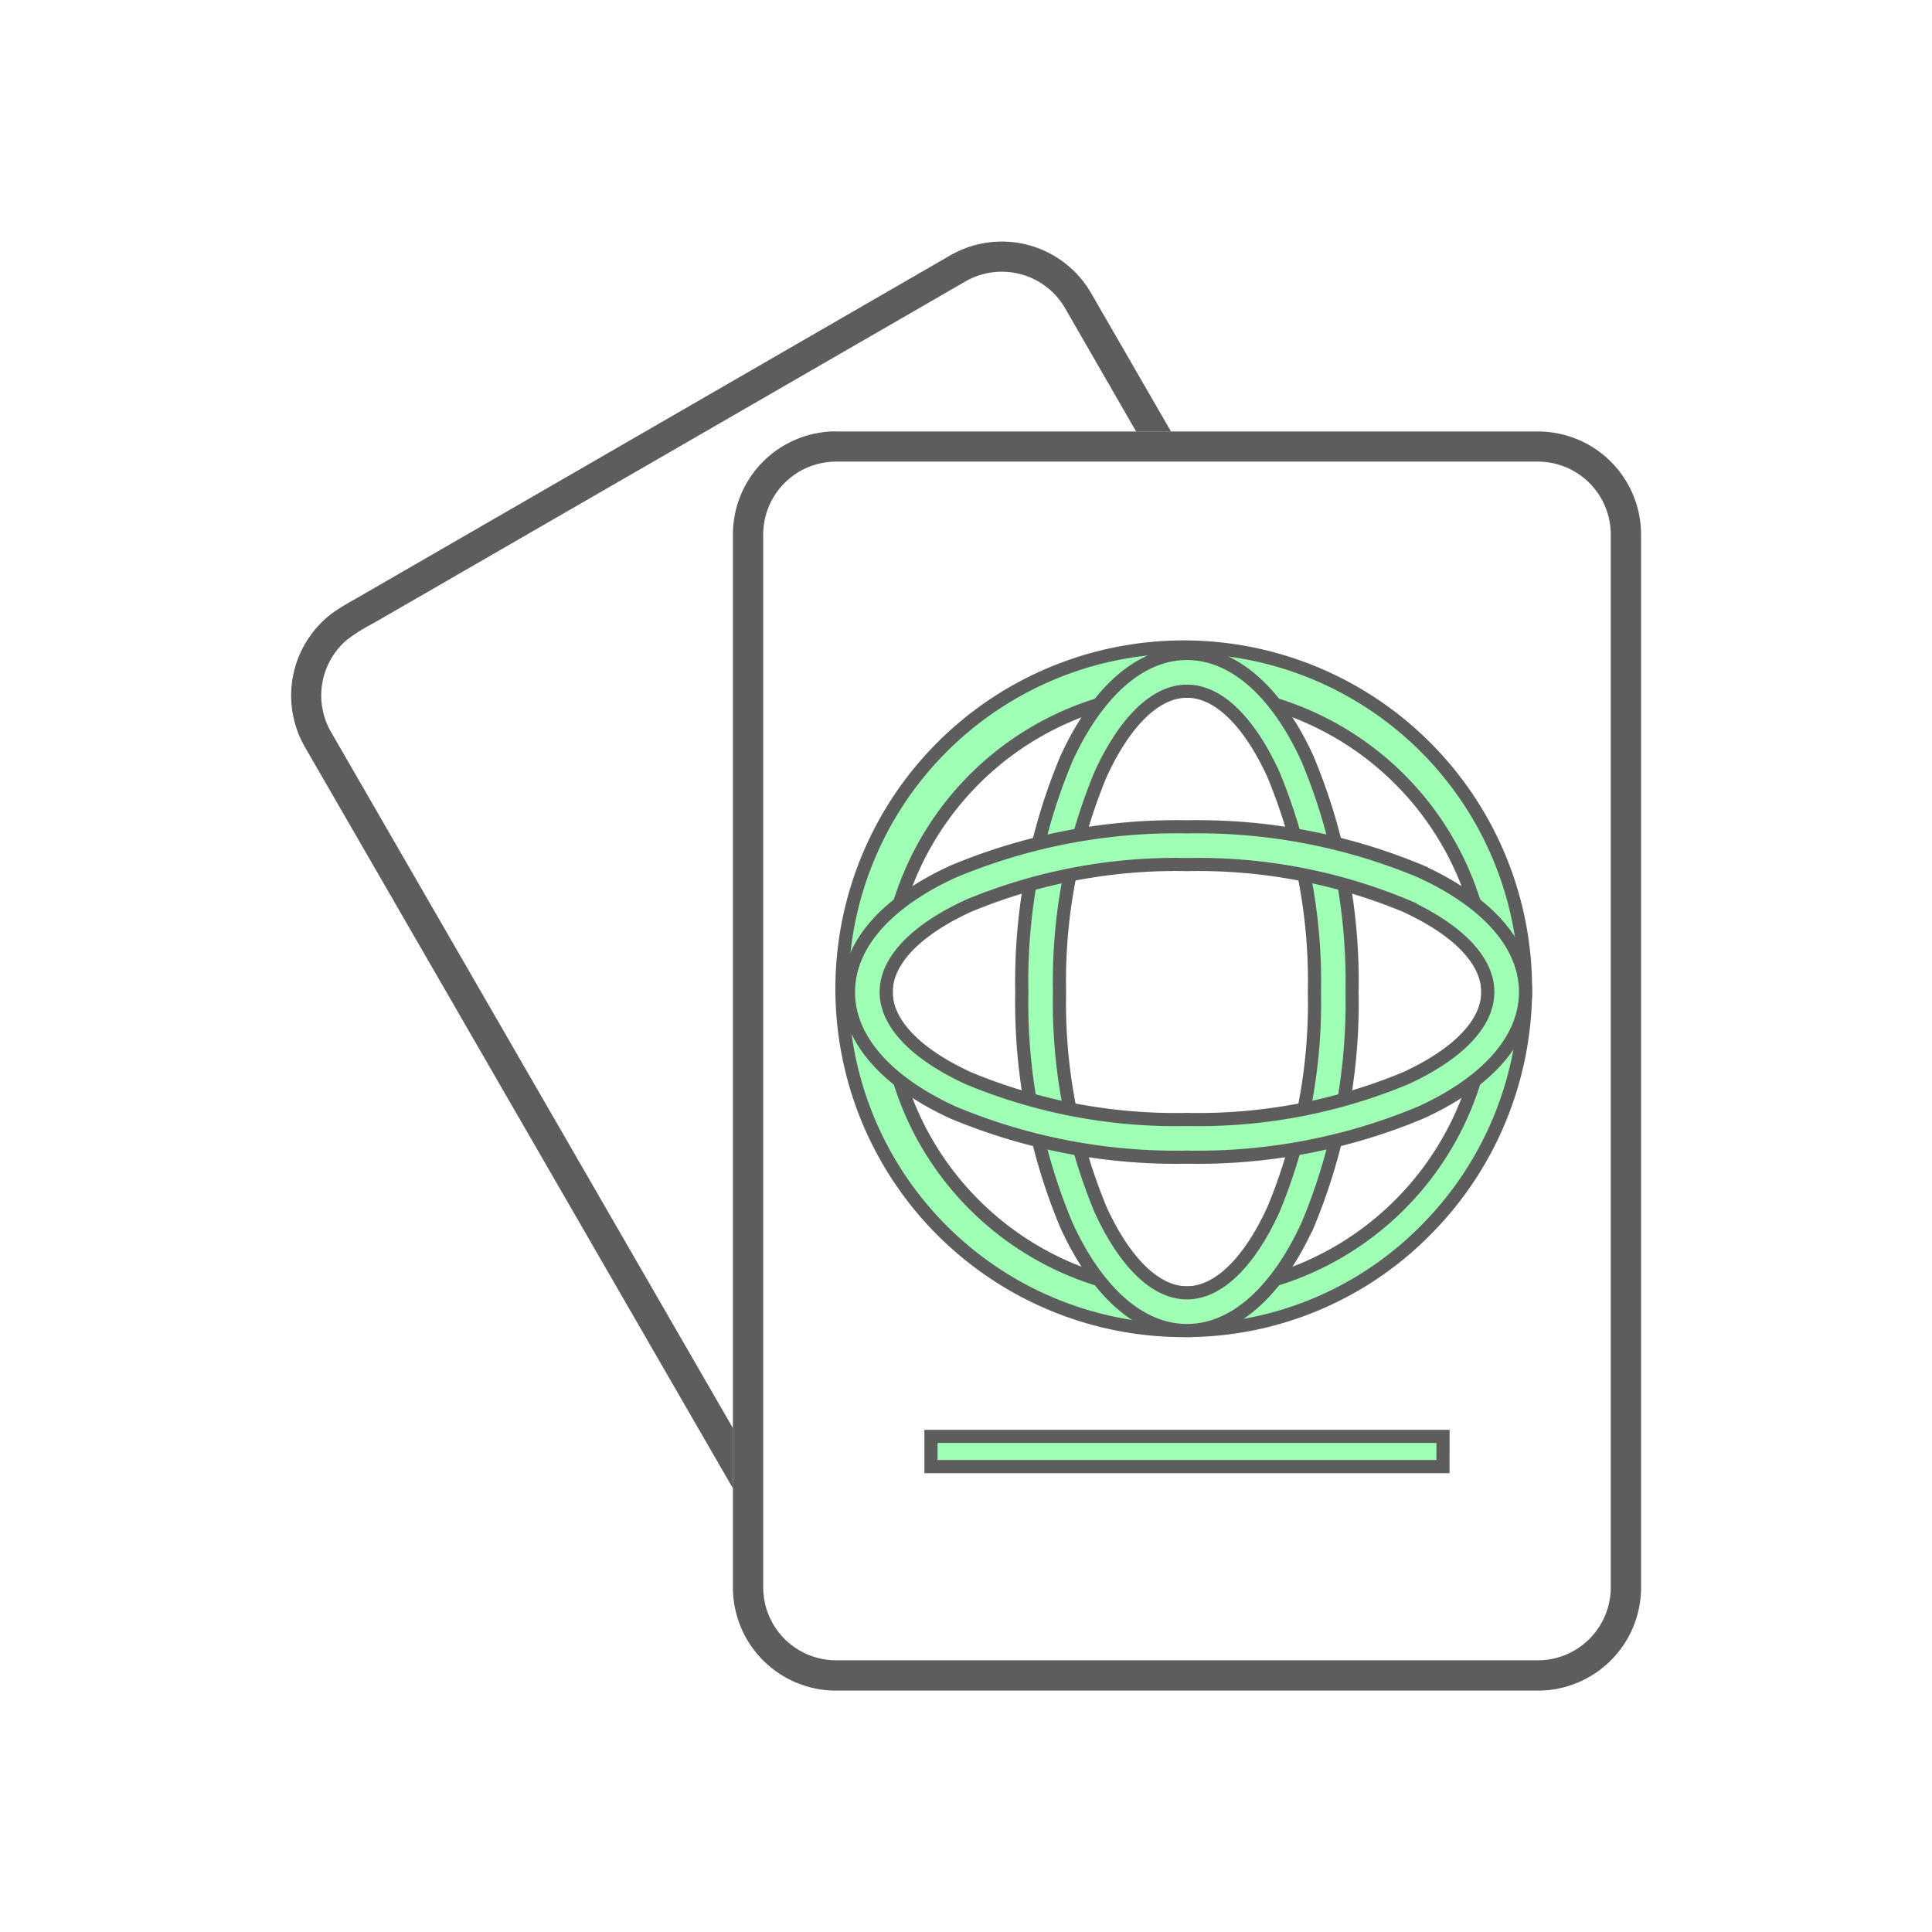
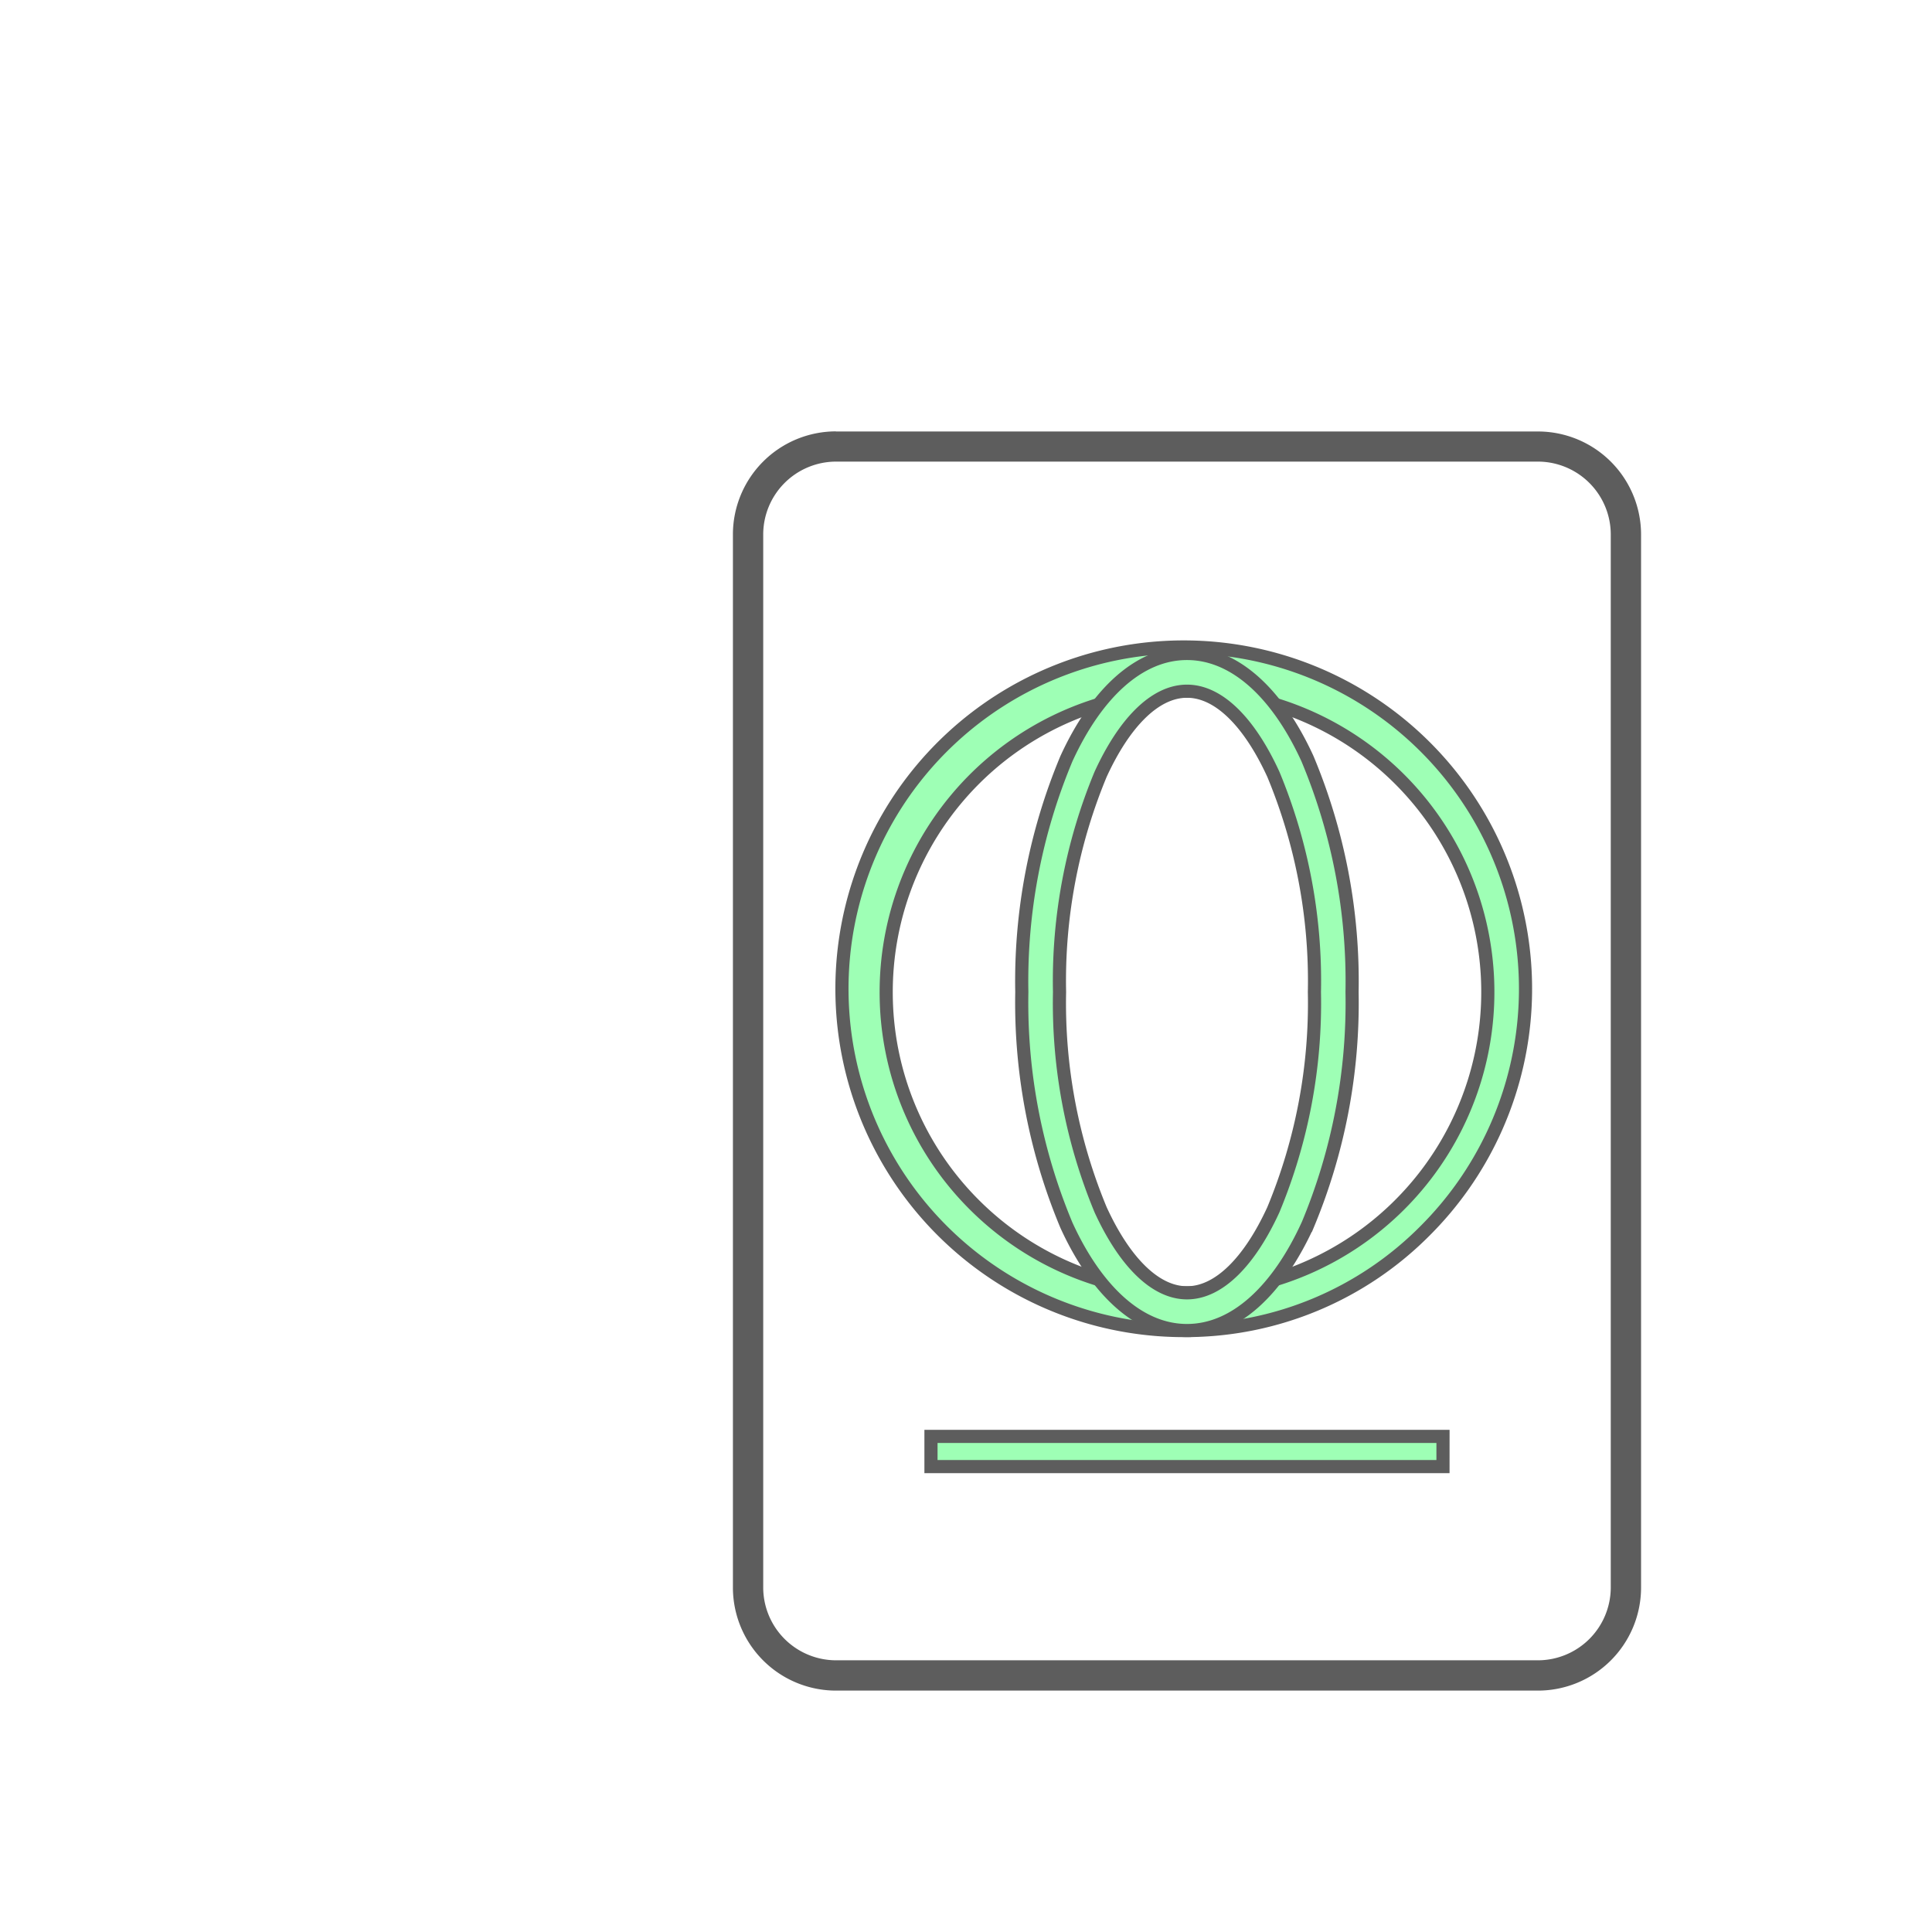
<svg xmlns="http://www.w3.org/2000/svg" width="88.181" height="88.181" viewBox="0 0 88.181 88.181">
  <defs>
    <style>.a{fill:#5d5d5d;}.b{fill:#9effb5;stroke:#5d5d5d;stroke-width:0.6px;}.c{fill:none;}</style>
  </defs>
  <g transform="translate(13.285 11.024)">
    <path class="a" d="M7.285,1.525h32.05a4.707,4.707,0,0,1,4.7,4.7V54.294a4.707,4.707,0,0,1-4.7,4.7H7.285a4.707,4.707,0,0,1-4.7-4.7V6.22a4.707,4.707,0,0,1,4.7-4.7ZM39.335,2.9H7.285A3.329,3.329,0,0,0,3.968,6.22V54.294a3.329,3.329,0,0,0,3.317,3.317h32.05a3.329,3.329,0,0,0,3.317-3.317V6.22A3.329,3.329,0,0,0,39.335,2.9Z" transform="translate(17.582 7.145)" />
-     <path class="a" d="M3.905,17.2,31.127,1.479A4.706,4.706,0,0,1,37.539,3.2l3.653,6.327H39.6L36.35,3.885a3.334,3.334,0,0,0-4.533-1.216L4.788,18.273a8.177,8.177,0,0,0-1.232.776,3.341,3.341,0,0,0-.712,4.177L21.2,55.021V57.77L1.655,23.916A4.706,4.706,0,0,1,2.928,17.8a10.175,10.175,0,0,1,.978-.6Z" transform="translate(-1.028 -0.853)" />
    <path class="b" d="M18.689,33.451A15.6,15.6,0,1,1,29.573,28.88,15.4,15.4,0,0,1,18.689,33.451ZM8.98,27.708A13.73,13.73,0,1,0,4.959,18,13.687,13.687,0,0,0,8.98,27.708Z" transform="translate(22.204 16.254)" />
    <path class="b" d="M11.266,31.729c1.478,0,2.876-1.468,3.942-3.791A24.564,24.564,0,0,0,17.082,18a24.565,24.565,0,0,0-1.875-9.939C14.142,5.738,12.744,4.27,11.266,4.27S8.389,5.738,7.324,8.061A24.565,24.565,0,0,0,5.449,18a24.565,24.565,0,0,0,1.875,9.939C8.389,30.261,9.788,31.729,11.266,31.729Zm5.5-3.078c-1.351,2.946-3.292,4.8-5.5,4.8s-4.151-1.854-5.5-4.8A26.286,26.286,0,0,1,3.727,18,26.286,26.286,0,0,1,5.764,7.348c1.351-2.946,3.292-4.8,5.5-4.8s4.151,1.854,5.5,4.8A26.286,26.286,0,0,1,18.8,18,26.286,26.286,0,0,1,16.768,28.651Z" transform="translate(29.626 16.254)" />
-     <path class="b" d="M32.418,10.577c0-1.478-1.44-2.876-3.769-3.942A24.666,24.666,0,0,0,18.689,4.76,24.666,24.666,0,0,0,8.728,6.635C6.4,7.7,4.959,9.1,4.959,10.577s1.44,2.876,3.769,3.942a24.666,24.666,0,0,0,9.961,1.875,24.666,24.666,0,0,0,9.961-1.875C30.978,13.453,32.418,12.055,32.418,10.577Zm-3.056-5.5c2.952,1.351,4.778,3.292,4.778,5.5s-1.826,4.151-4.778,5.5a26.39,26.39,0,0,1-10.674,2.037A26.391,26.391,0,0,1,8.015,16.079c-2.952-1.351-4.778-3.292-4.778-5.5s1.826-4.151,4.778-5.5A26.39,26.39,0,0,1,18.689,3.038,26.391,26.391,0,0,1,29.362,5.075Z" transform="translate(22.204 23.677)" />
    <path class="b" d="M26.659,6.221H3.29V4.843h23.37Z" transform="translate(25.917 49.693)" />
  </g>
  <rect class="c" width="88.181" height="88.181" />
</svg>